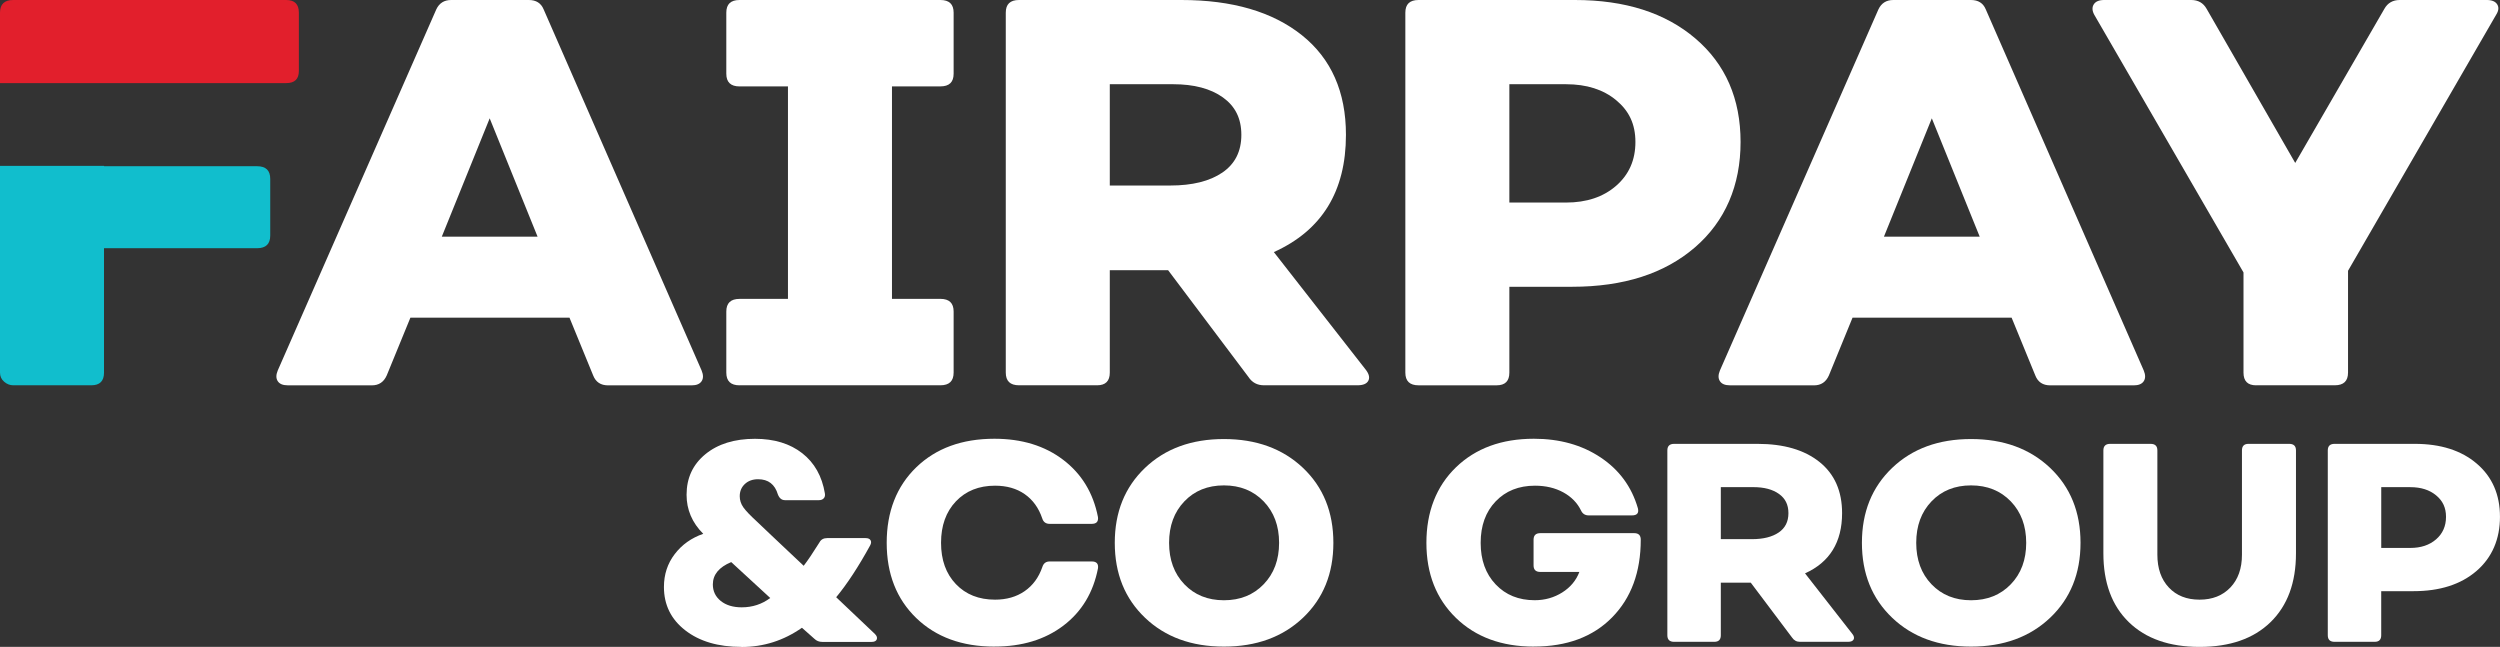
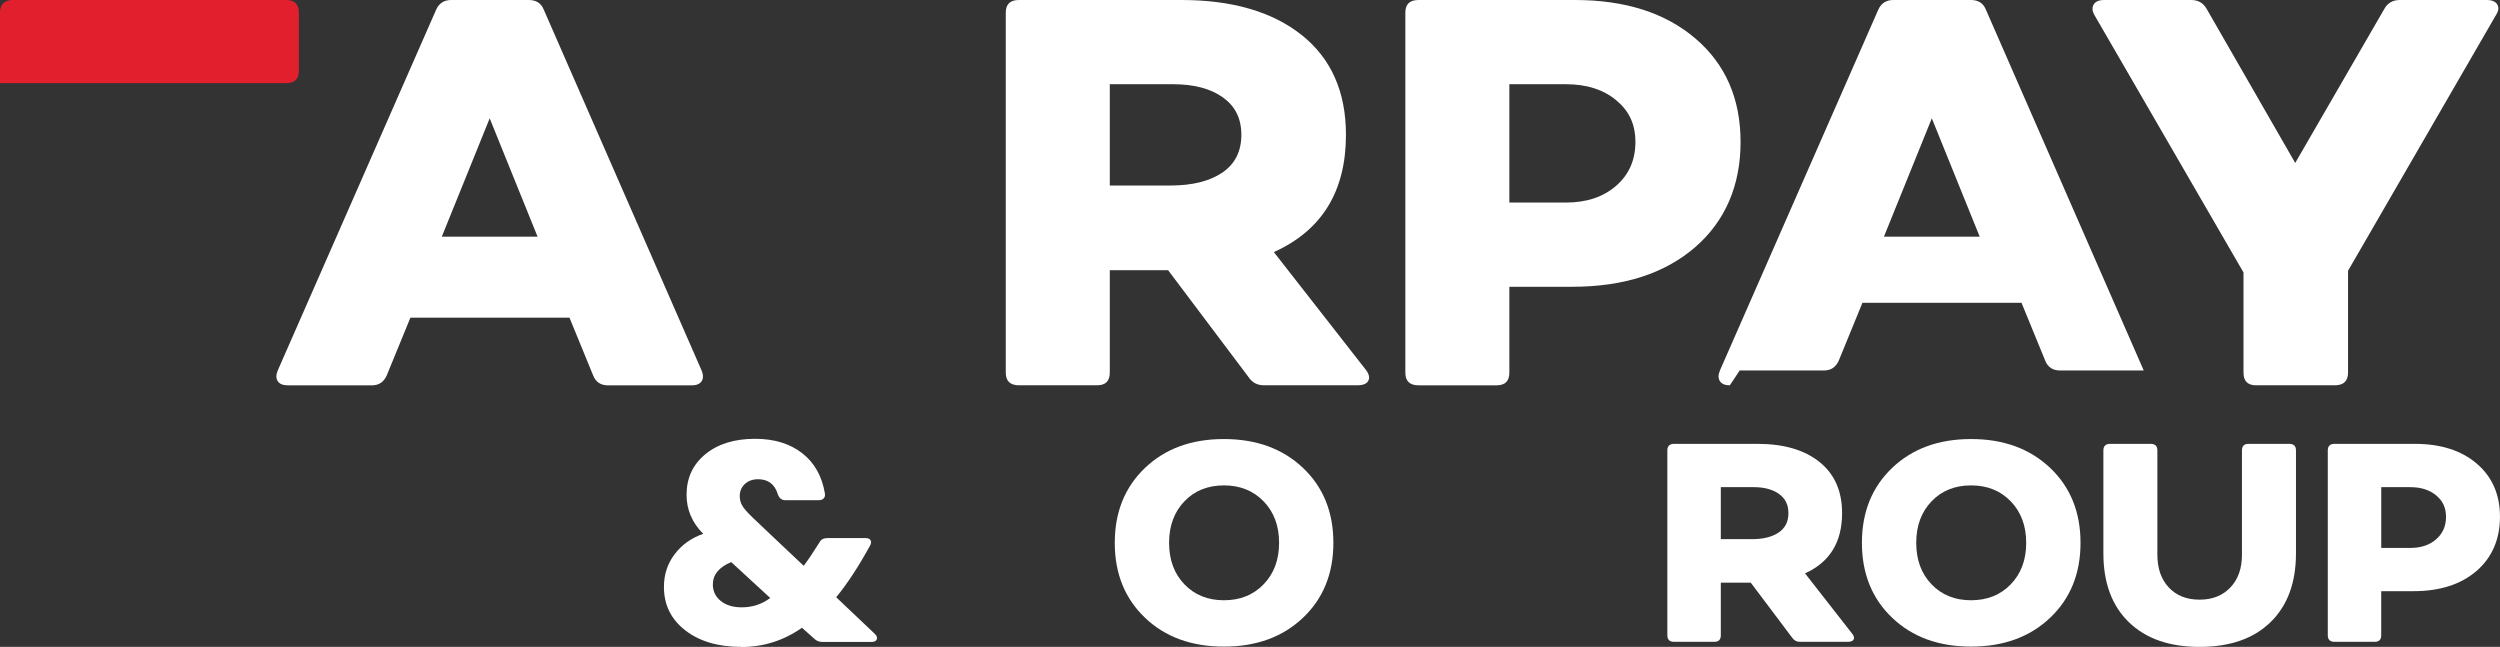
<svg xmlns="http://www.w3.org/2000/svg" id="Layer_1" data-name="Layer 1" viewBox="0 0 763.14 197.47">
  <rect x="0" y="0" width="763.14" height="197.47" fill="#333333" stroke="none" />
  <defs>
    <style>
      .cls-1 {
        fill: #e21f2c;
      }

      .cls-2 {
        fill: #fff;
      }

      .cls-3 {
        fill: #11becd;
      }
    </style>
  </defs>
  <path class="cls-2" d="M87.81,117.62c-1.46,0-2.47-.42-3.02-1.26-.56-.84-.56-1.93,0-3.28L133.18,2.86c.89-1.9,2.41-2.86,4.54-2.86h23.69c2.24,0,3.75.95,4.54,2.86l48.22,110.23c.56,1.34.56,2.44,0,3.28-.56.84-1.57,1.26-3.02,1.26h-25.54c-2.24,0-3.75-1.01-4.54-3.02l-7.23-17.64h-48.56l-7.23,17.64c-.9,2.02-2.41,3.02-4.54,3.02h-25.71ZM134.86,72.25h29.24l-14.62-36.13-14.62,36.13Z" />
-   <path class="cls-2" d="M225.74,117.62c-2.69,0-4.03-1.29-4.03-3.87v-18.65c0-2.58,1.34-3.86,4.03-3.86h14.79V26.38h-14.79c-2.69,0-4.03-1.29-4.03-3.86V3.86c0-2.58,1.34-3.86,4.03-3.86h61.33c2.69,0,4.03,1.29,4.03,3.86v18.65c0,2.58-1.34,3.86-4.03,3.86h-14.79v64.86h14.79c2.69,0,4.03,1.29,4.03,3.86v18.65c0,2.58-1.34,3.87-4.03,3.87h-61.33Z" />
  <path class="cls-2" d="M417.07,113.08c.89,1.23,1.09,2.3.59,3.19-.5.9-1.6,1.34-3.28,1.34h-28.57c-2.02,0-3.59-.84-4.7-2.52l-24.53-32.6h-17.81v31.25c0,2.58-1.29,3.87-3.86,3.87h-23.86c-2.69,0-4.03-1.29-4.03-3.87V3.86c0-2.58,1.34-3.86,4.03-3.86h49.57c15.57,0,27.83,3.59,36.8,10.75,8.96,7.17,13.44,17.31,13.44,30.41,0,17.25-7.34,29.18-22.01,35.79l28.23,36.13ZM338.77,25.71v30.92h18.48c6.72,0,12.01-1.32,15.88-3.95,3.86-2.63,5.8-6.47,5.8-11.51s-1.88-8.74-5.63-11.43c-3.75-2.69-8.82-4.03-15.21-4.03h-19.32Z" />
  <path class="cls-2" d="M433.02,117.62c-2.69,0-4.03-1.29-4.03-3.87V3.86c0-2.58,1.34-3.86,4.03-3.86h47.72c15.35,0,27.61,3.92,36.8,11.76,9.18,7.84,13.78,18.37,13.78,31.59s-4.65,24.17-13.95,32.18c-9.3,8.01-21.79,12.01-37.47,12.01h-19.16v26.21c0,2.58-1.29,3.87-3.87,3.87h-23.86ZM460.74,61.83h17.31c6.27,0,11.37-1.71,15.29-5.12,3.92-3.42,5.88-7.87,5.88-13.36s-1.96-9.52-5.88-12.77c-3.92-3.25-9.02-4.87-15.29-4.87h-17.31v36.13Z" />
-   <path class="cls-2" d="M528.04,117.62c-1.46,0-2.47-.42-3.02-1.26-.56-.84-.56-1.93,0-3.28L573.4,2.86c.9-1.9,2.41-2.86,4.54-2.86h23.69c2.24,0,3.75.95,4.54,2.86l48.22,110.23c.56,1.34.56,2.44,0,3.28-.56.84-1.57,1.26-3.02,1.26h-25.54c-2.24,0-3.75-1.01-4.54-3.02l-7.23-17.64h-48.56l-7.22,17.64c-.9,2.02-2.41,3.02-4.54,3.02h-25.71ZM575.08,72.25h29.24l-14.62-36.13-14.62,36.13Z" />
+   <path class="cls-2" d="M528.04,117.62c-1.46,0-2.47-.42-3.02-1.26-.56-.84-.56-1.93,0-3.28L573.4,2.86c.9-1.9,2.41-2.86,4.54-2.86h23.69c2.24,0,3.75.95,4.54,2.86l48.22,110.23h-25.54c-2.24,0-3.75-1.01-4.54-3.02l-7.23-17.64h-48.56l-7.22,17.64c-.9,2.02-2.41,3.02-4.54,3.02h-25.71ZM575.08,72.25h29.24l-14.62-36.13-14.62,36.13Z" />
  <path class="cls-2" d="M688.7,117.62c-2.58,0-3.86-1.29-3.86-3.87v-30.58l-45.54-78.64c-.67-1.23-.73-2.29-.17-3.19.56-.89,1.62-1.34,3.19-1.34h26.55c2.13,0,3.7.9,4.71,2.69l27.05,47.05,27.22-47.05c1.01-1.79,2.58-2.69,4.7-2.69h26.55c1.57,0,2.63.45,3.19,1.34.56.9.45,1.96-.34,3.19l-45.2,78.13v31.08c0,2.58-1.34,3.87-4.03,3.87h-24.03Z" />
  <path class="cls-2" d="M226.32,197.47c-7.08,0-12.79-1.68-17.13-5.05-4.35-3.37-6.52-7.78-6.52-13.25,0-3.8,1.09-7.14,3.28-10.01,2.19-2.88,5.09-4.95,8.72-6.21-3.4-3.39-5.09-7.37-5.09-11.91,0-5.12,1.91-9.25,5.74-12.39,3.83-3.14,8.88-4.7,15.15-4.7,5.87,0,10.67,1.47,14.42,4.4,3.74,2.93,6.04,7.02,6.91,12.26.11.63,0,1.14-.35,1.51-.35.38-.83.56-1.47.56h-10.36c-.98,0-1.7-.57-2.16-1.73-.92-3.11-2.94-4.66-6.04-4.66-1.67,0-3.02.49-4.06,1.47-1.04.98-1.55,2.22-1.55,3.71,0,1.21.36,2.33,1.08,3.37.72,1.04,2.12,2.5,4.19,4.4,1.38,1.32,2.86,2.73,4.45,4.23,1.58,1.5,3.35,3.17,5.31,5.01,1.96,1.84,3.45,3.25,4.49,4.23,1.21-1.55,2.82-3.94,4.83-7.16.46-.86,1.24-1.29,2.33-1.29h11.74c.75,0,1.25.22,1.51.65.26.43.22.96-.13,1.6-3.57,6.5-7.02,11.77-10.36,15.8l11.83,11.22c.57.58.76,1.12.56,1.64-.2.52-.73.78-1.6.78h-15.02c-.98,0-1.78-.32-2.42-.95l-3.8-3.37c-5.58,3.91-11.74,5.87-18.47,5.87ZM226.4,185.39c3.28,0,6.19-.95,8.72-2.85l-11.91-10.96c-3.74,1.55-5.61,3.83-5.61,6.82,0,2.07.81,3.75,2.42,5.05,1.61,1.29,3.74,1.94,6.39,1.94Z" />
-   <path class="cls-2" d="M303.56,197.38c-9.9,0-17.85-2.91-23.87-8.72-6.01-5.81-9.02-13.47-9.02-22.96s3.01-17.23,9.02-23.05c6.01-5.81,13.97-8.72,23.87-8.72,8.34,0,15.34,2.14,20.98,6.43,5.64,4.29,9.18,10.11,10.62,17.48.17,1.38-.46,2.07-1.9,2.07h-12.86c-1.15,0-1.9-.55-2.24-1.64-1.09-3.22-2.88-5.7-5.35-7.42-2.47-1.73-5.5-2.59-9.06-2.59-4.95,0-8.93,1.6-11.96,4.79-3.02,3.19-4.53,7.41-4.53,12.65s1.51,9.44,4.53,12.6c3.02,3.17,7.01,4.75,11.96,4.75,3.51,0,6.52-.86,9.02-2.59,2.5-1.73,4.3-4.17,5.4-7.34.35-1.15,1.09-1.73,2.24-1.73h12.86c1.44,0,2.07.69,1.9,2.07-1.44,7.42-4.96,13.26-10.57,17.52-5.61,4.26-12.62,6.39-21.02,6.39Z" />
  <path class="cls-2" d="M397.74,188.58c-6.19,5.87-14.23,8.8-24.13,8.8s-17.93-2.93-24.08-8.8c-6.16-5.87-9.24-13.49-9.24-22.88s3.08-17,9.24-22.88c6.16-5.87,14.19-8.8,24.08-8.8s17.94,2.94,24.13,8.8c6.19,5.87,9.28,13.5,9.28,22.88s-3.09,17.01-9.28,22.88ZM361.53,178.35c3.11,3.25,7.13,4.88,12.08,4.88s8.99-1.62,12.13-4.88c3.14-3.25,4.71-7.47,4.71-12.65s-1.57-9.39-4.71-12.65c-3.14-3.25-7.18-4.88-12.13-4.88s-8.98,1.63-12.08,4.88c-3.11,3.25-4.66,7.47-4.66,12.65s1.55,9.4,4.66,12.65Z" />
-   <path class="cls-2" d="M468.22,197.38c-9.84,0-17.77-2.92-23.78-8.76-6.01-5.84-9.02-13.48-9.02-22.92s3.01-17.23,9.02-23.05c6.01-5.81,13.94-8.72,23.78-8.72,7.88,0,14.67,1.9,20.37,5.7,5.7,3.8,9.5,8.98,11.39,15.54.35,1.44-.26,2.16-1.81,2.16h-13.21c-1.09,0-1.87-.49-2.33-1.47-1.15-2.36-2.96-4.21-5.44-5.57-2.48-1.35-5.35-2.03-8.63-2.03-4.95,0-8.95,1.6-12,4.79-3.05,3.19-4.58,7.41-4.58,12.65s1.52,9.47,4.58,12.69c3.05,3.22,7.02,4.83,11.91,4.83,3.11,0,5.91-.79,8.42-2.37,2.5-1.58,4.24-3.67,5.22-6.26h-11.91c-1.38,0-2.07-.66-2.07-1.99v-7.86c0-1.32.69-1.99,2.07-1.99h28.66c1.32,0,1.99.66,1.99,1.99,0,9.9-2.92,17.81-8.76,23.74-5.84,5.93-13.8,8.89-23.87,8.89Z" />
  <path class="cls-2" d="M565.51,193.59c.46.63.56,1.18.3,1.64-.26.46-.82.69-1.68.69h-14.67c-1.04,0-1.84-.43-2.42-1.3l-12.6-16.75h-9.15v16.06c0,1.32-.66,1.99-1.99,1.99h-12.26c-1.38,0-2.07-.66-2.07-1.99v-56.45c0-1.32.69-1.99,2.07-1.99h25.46c8,0,14.3,1.84,18.9,5.52,4.6,3.68,6.91,8.89,6.91,15.62,0,8.86-3.77,14.99-11.31,18.39l14.5,18.56ZM525.29,148.7v15.88h9.5c3.45,0,6.17-.68,8.16-2.03,1.99-1.35,2.98-3.32,2.98-5.91s-.96-4.49-2.89-5.87c-1.93-1.38-4.53-2.07-7.81-2.07h-9.93Z" />
  <path class="cls-2" d="M625.81,188.58c-6.19,5.87-14.23,8.8-24.13,8.8s-17.93-2.93-24.08-8.8c-6.16-5.87-9.24-13.49-9.24-22.88s3.08-17,9.24-22.88c6.16-5.87,14.18-8.8,24.08-8.8s17.94,2.94,24.13,8.8c6.19,5.87,9.28,13.5,9.28,22.88s-3.09,17.01-9.28,22.88ZM589.6,178.35c3.11,3.25,7.13,4.88,12.08,4.88s8.99-1.62,12.13-4.88c3.14-3.25,4.7-7.47,4.7-12.65s-1.57-9.39-4.7-12.65c-3.14-3.25-7.18-4.88-12.13-4.88s-8.98,1.63-12.08,4.88c-3.11,3.25-4.66,7.47-4.66,12.65s1.55,9.4,4.66,12.65Z" />
  <path class="cls-2" d="M671.42,197.47c-9.21,0-16.4-2.52-21.58-7.55-5.18-5.03-7.77-12.04-7.77-21.02v-31.42c0-1.32.69-1.99,2.07-1.99h12.34c1.38,0,2.07.66,2.07,1.99v31.85c0,4.2,1.17,7.54,3.5,10.01,2.33,2.48,5.45,3.71,9.37,3.71s7.05-1.24,9.41-3.71c2.36-2.47,3.54-5.81,3.54-10.01v-31.85c0-1.32.66-1.99,1.99-1.99h12.43c1.38,0,2.07.66,2.07,1.99v31.42c0,8.98-2.59,15.98-7.77,21.02-5.18,5.04-12.4,7.55-21.67,7.55Z" />
  <path class="cls-2" d="M712.64,195.92c-1.38,0-2.07-.66-2.07-1.99v-56.45c0-1.32.69-1.99,2.07-1.99h24.51c7.88,0,14.19,2.01,18.9,6.04,4.72,4.03,7.08,9.44,7.08,16.23s-2.39,12.42-7.16,16.53c-4.78,4.12-11.19,6.17-19.25,6.17h-9.84v13.47c0,1.32-.66,1.99-1.99,1.99h-12.26ZM726.89,167.26h8.89c3.22,0,5.84-.88,7.86-2.63,2.01-1.75,3.02-4.04,3.02-6.86s-1.01-4.89-3.02-6.56c-2.02-1.67-4.63-2.5-7.86-2.5h-8.89v18.56Z" />
  <g>
-     <path class="cls-3" d="M78.47,50.74H31.76v-.11H0v63.12c0,1.12.42,2.05,1.26,2.77.84.73,1.76,1.09,2.77,1.09h23.86c2.58,0,3.86-1.29,3.86-3.87v-37.97h46.71c2.69,0,4.03-1.29,4.03-3.86v-17.31c0-2.58-1.34-3.86-4.03-3.86Z" />
    <path class="cls-1" d="M87.37,0H4.03C1.34,0,0,1.29,0,3.86v21.51h87.37c2.58,0,3.86-1.23,3.86-3.7V3.86c0-2.58-1.29-3.86-3.86-3.86Z" />
  </g>
</svg>